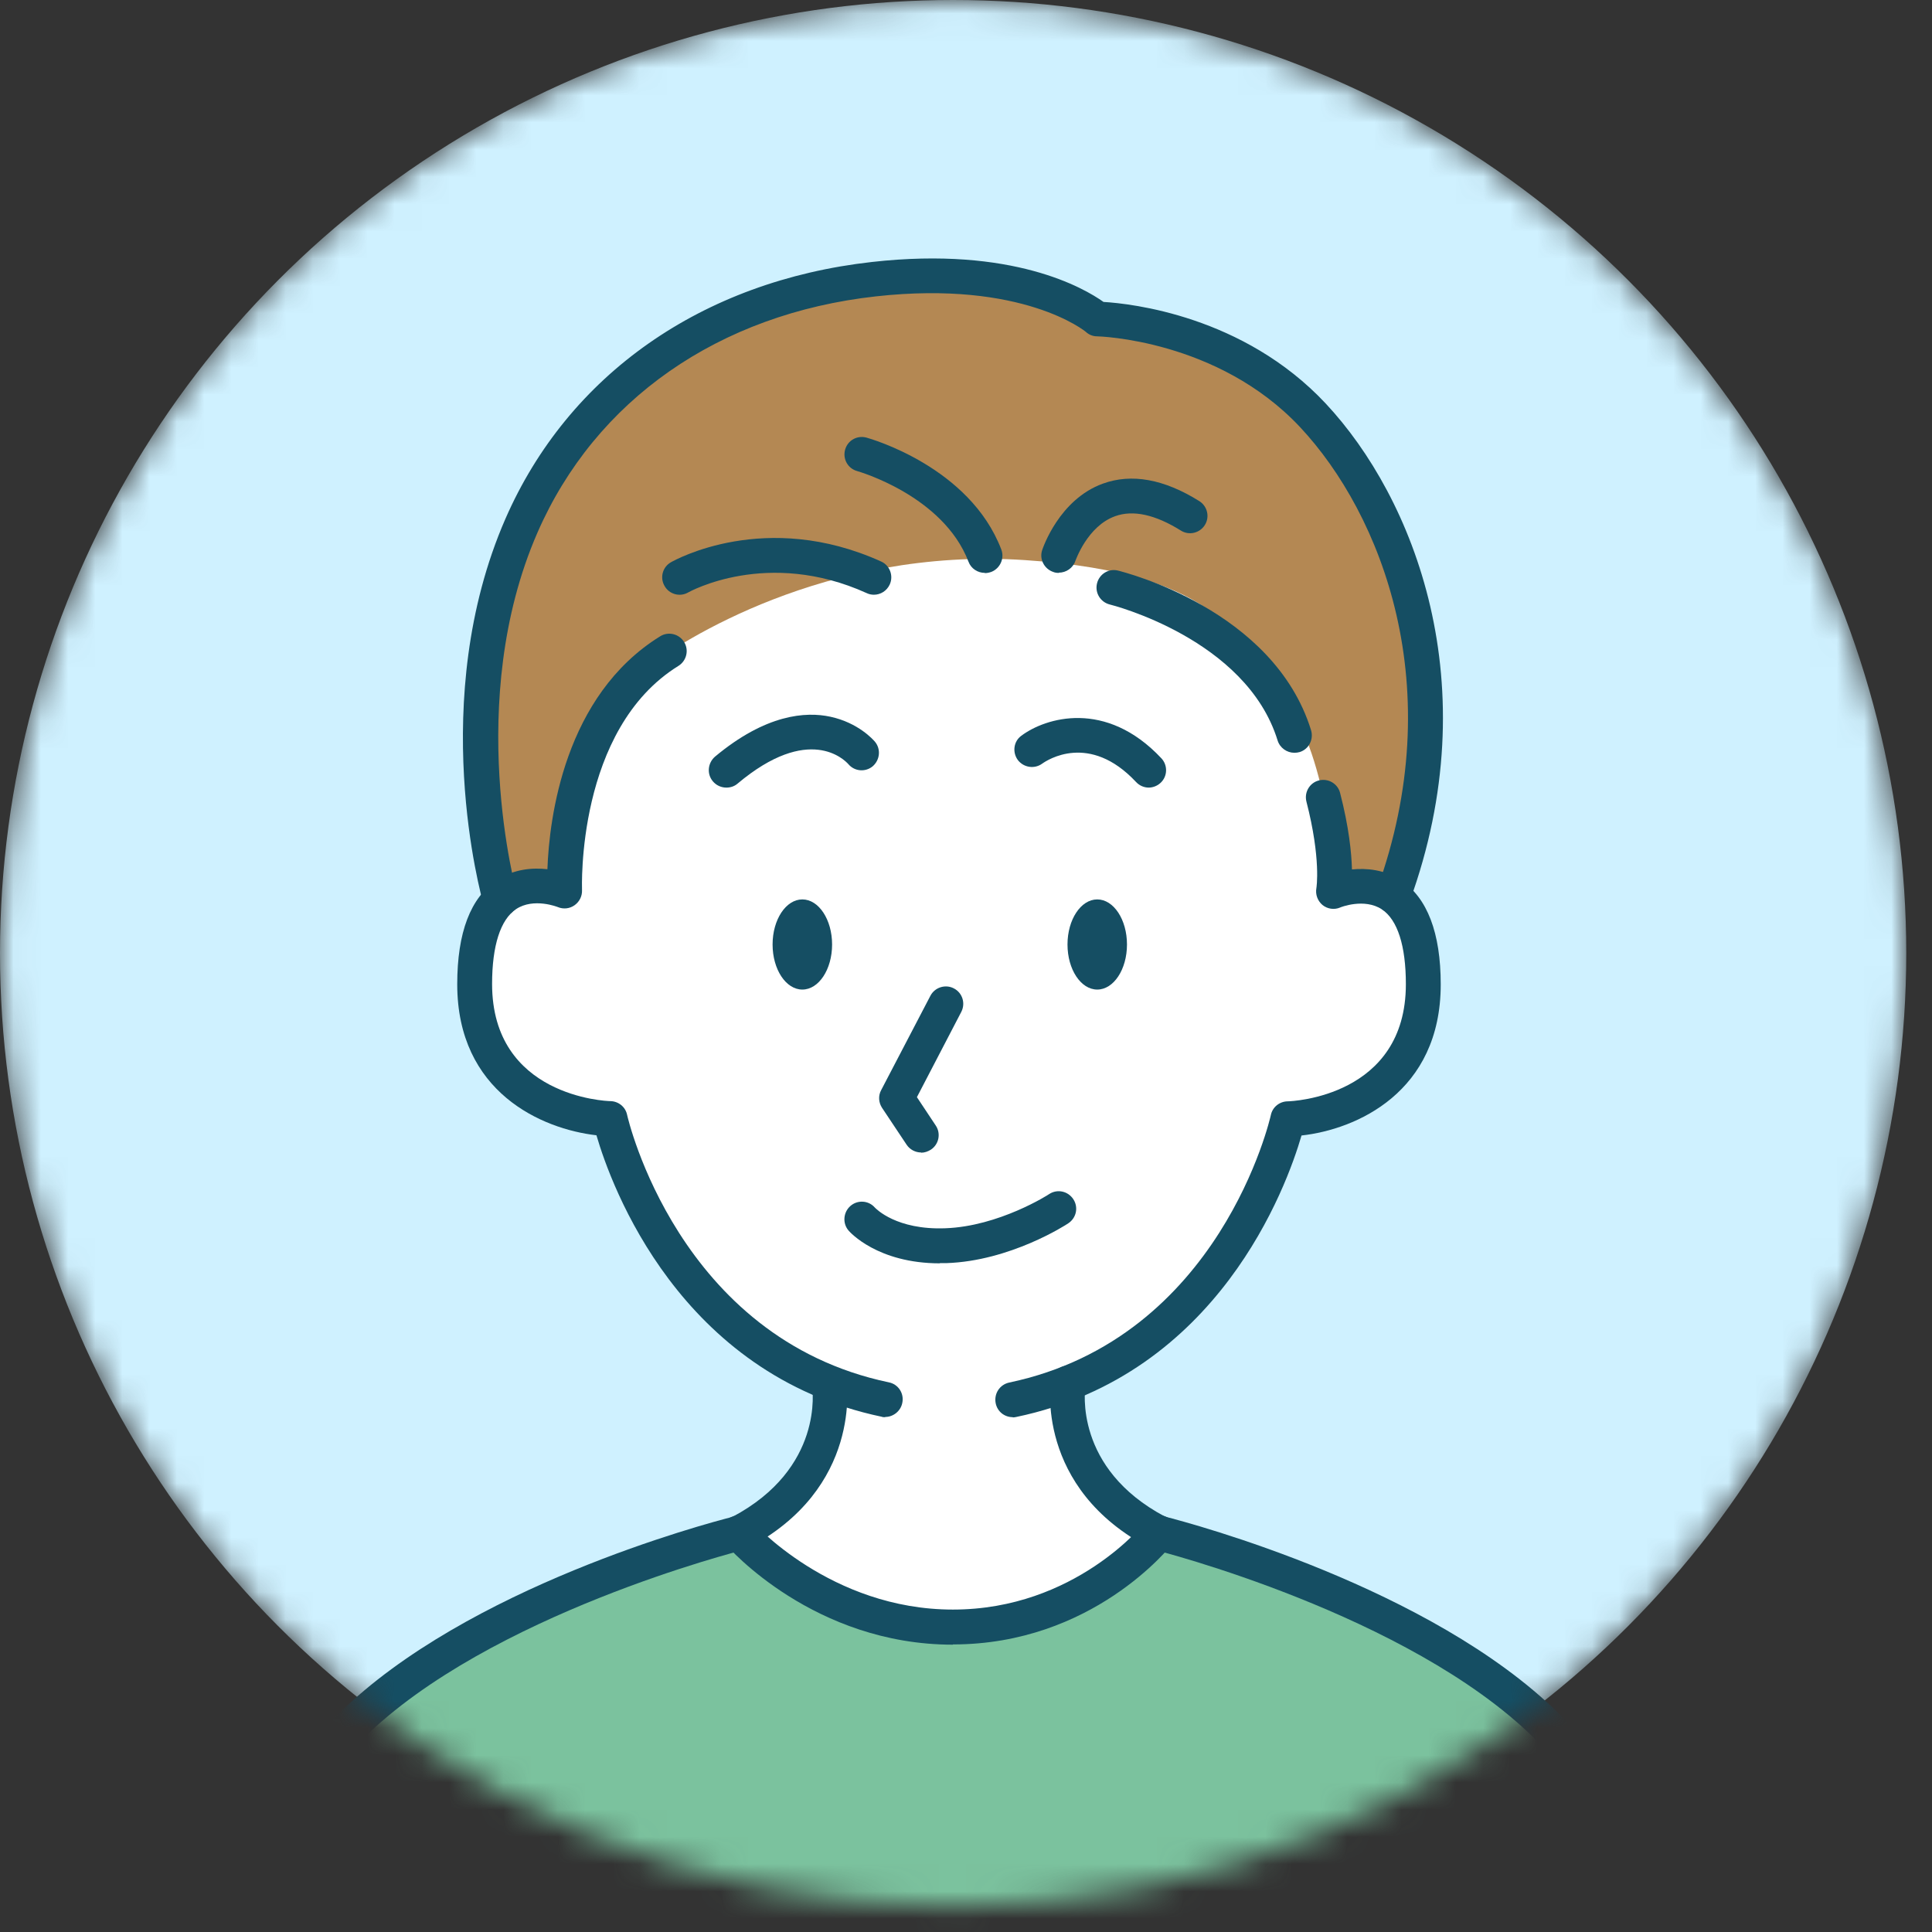
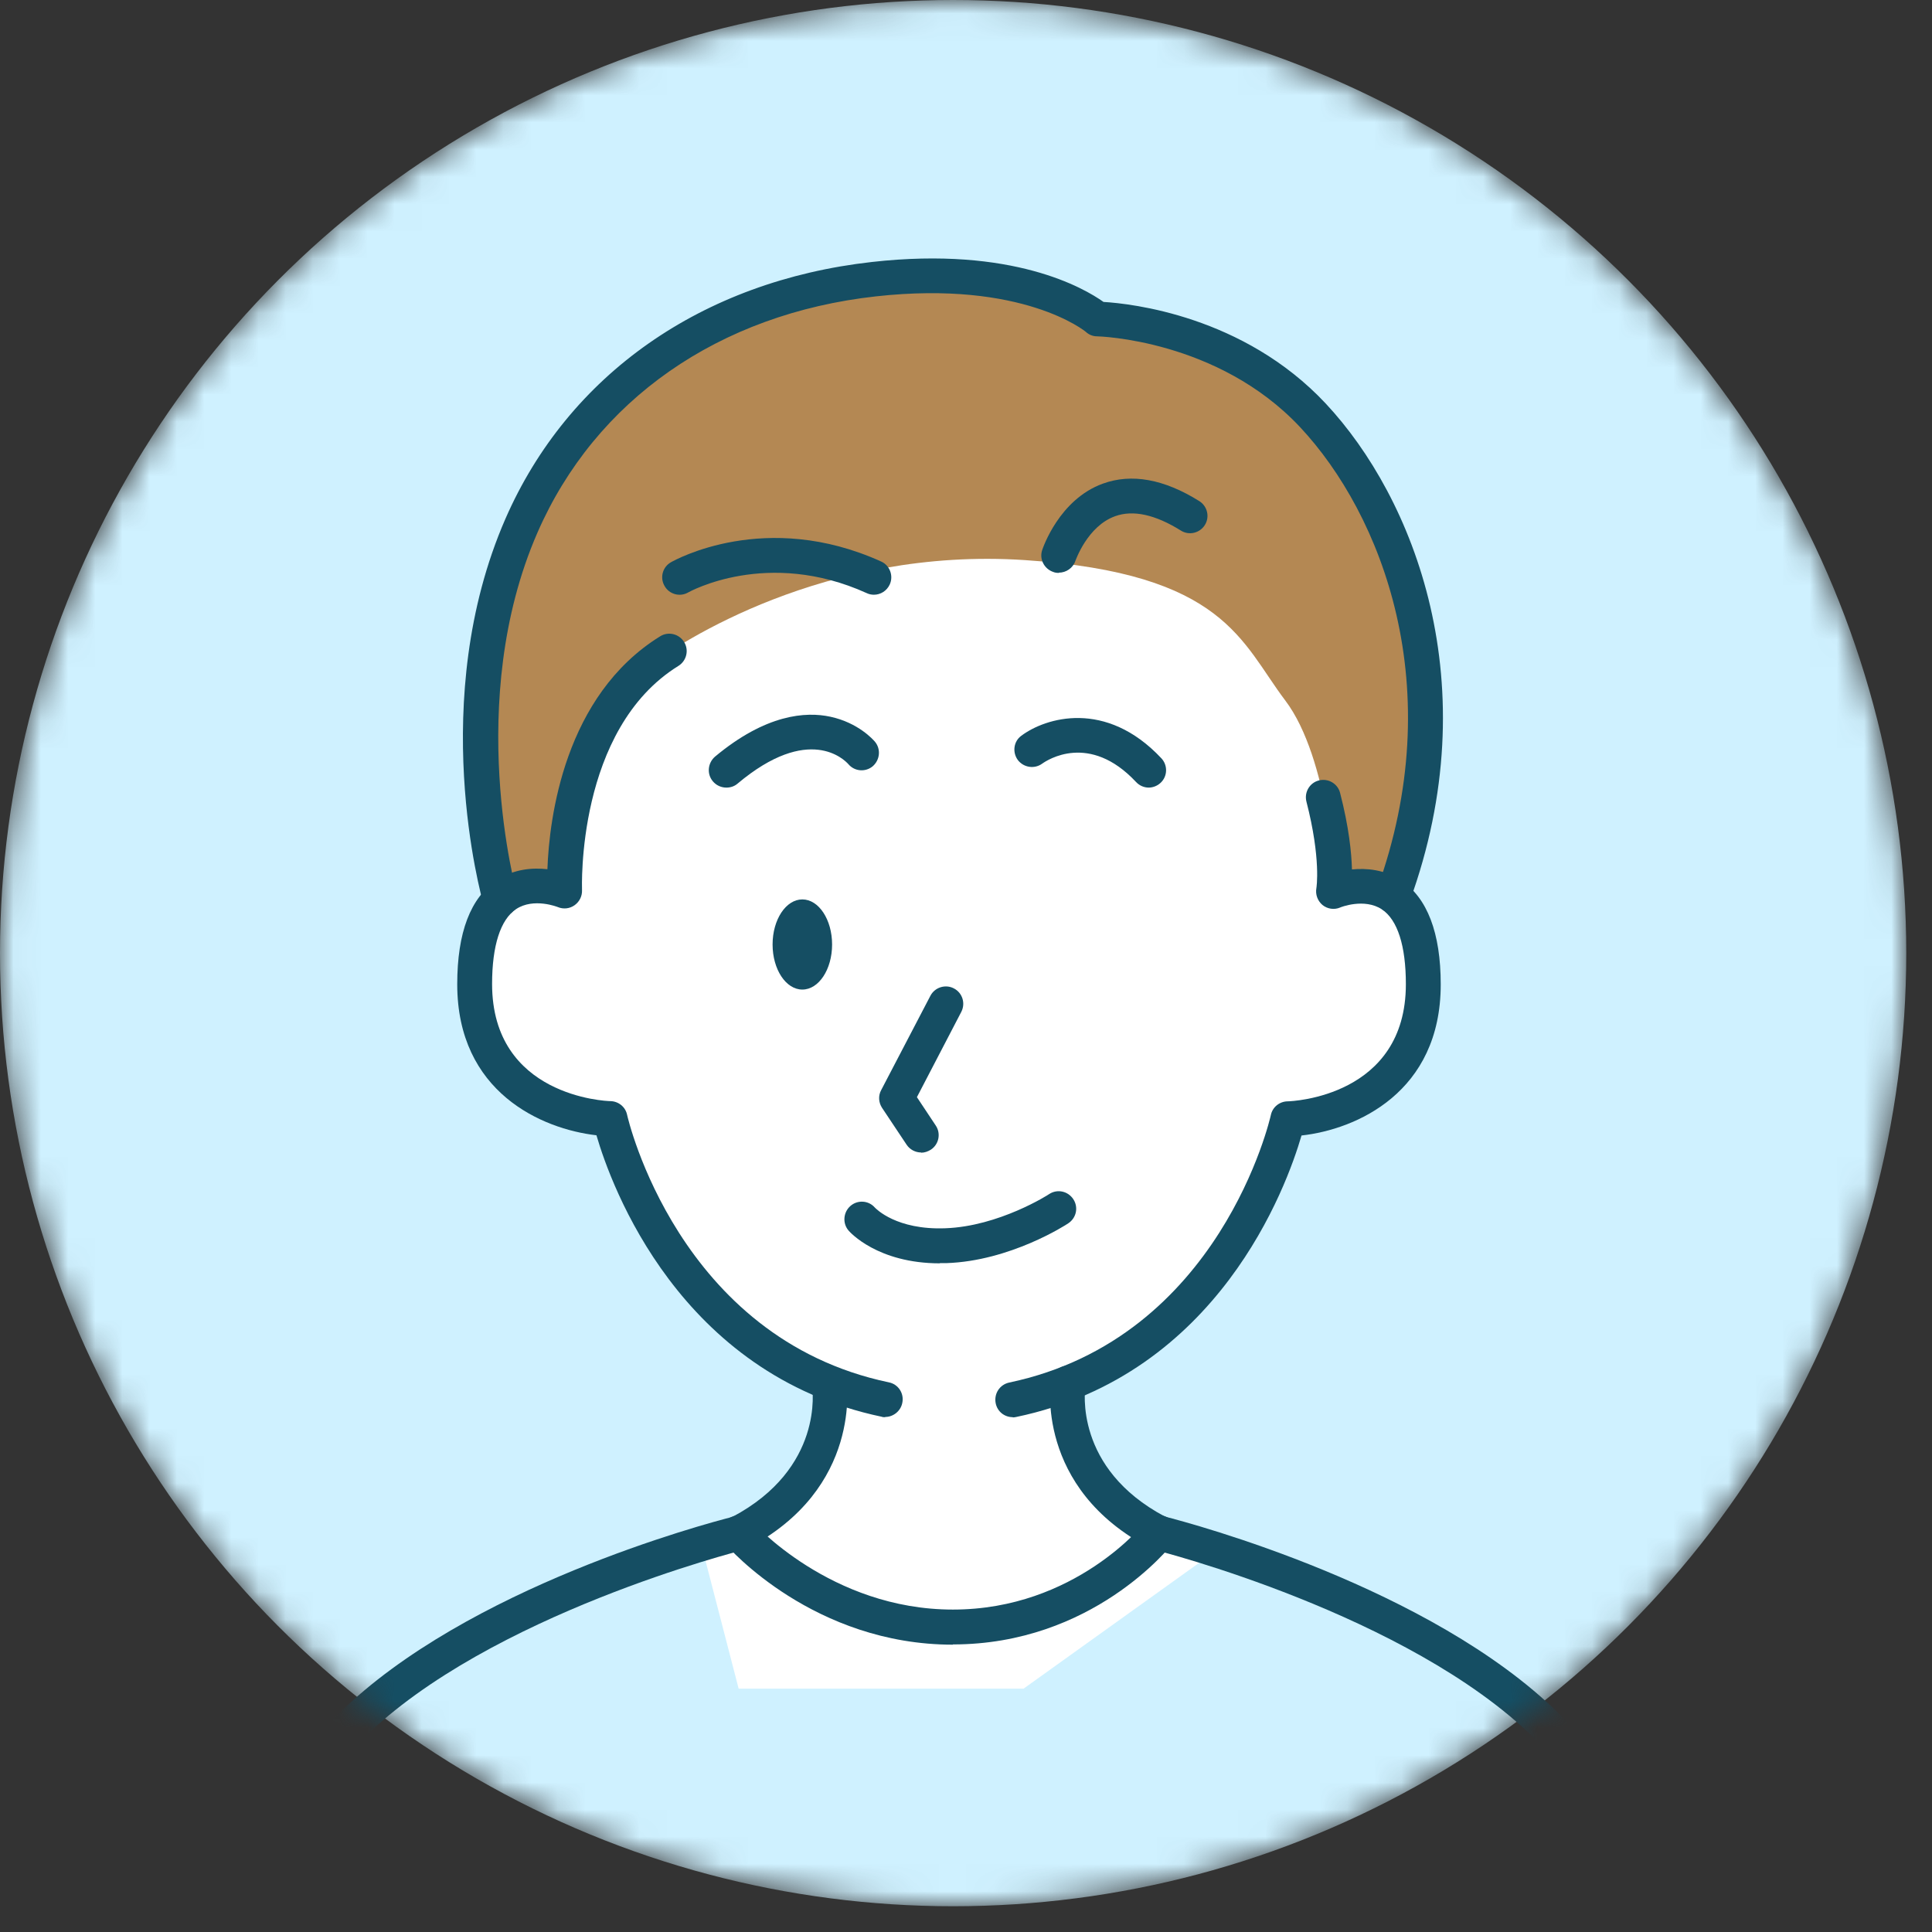
<svg xmlns="http://www.w3.org/2000/svg" width="71" height="71" viewBox="0 0 71 71" fill="none">
  <rect x="0" y="0" width="71" height="71" fill="#333333" stroke="none" />
  <mask id="mask0_76_6515" style="mask-type:alpha" maskUnits="userSpaceOnUse" x="0" y="0" width="71" height="71">
    <circle cx="35.027" cy="35.027" r="35.027" fill="#E2E2E2" />
  </mask>
  <g mask="url(#mask0_76_6515)">
    <circle cx="35.027" cy="35.027" r="35.027" fill="#CFF1FF" />
    <path d="M20.587 22.498C20.288 24.078 18.383 33.045 18.383 33.045C18.383 33.045 17.264 35.146 17.435 36.359C17.606 37.572 18.682 39.732 19.399 40.134C20.117 40.535 22.406 41.107 22.406 41.107C22.406 41.107 24.549 46.402 26.035 47.786C27.521 49.169 30.869 50.963 30.869 50.963C30.869 50.963 30.083 53.909 29.178 54.763C28.273 55.617 25.762 56.719 25.762 56.719L27.145 62.057H37.616L44.243 57.308L42.587 56.326C42.587 56.326 40.554 55.011 40.067 54.123C39.58 53.235 39.256 50.818 39.256 50.818C39.256 50.818 43.005 48.896 44.243 47.162C45.482 45.429 46.507 43.533 46.746 42.892C46.985 42.252 47.318 41.107 47.318 41.107C47.318 41.107 50.555 40.518 51.264 39.297C51.972 38.075 52.553 35.812 52.169 34.702C51.785 33.592 51.938 33.233 51.187 32.917C50.435 32.601 50.418 31.465 50.418 31.465L49.06 24.308L31.655 14.137L23.67 19.321L20.578 22.498H20.587Z" fill="white" />
-     <path d="M6.572 90.624C6.572 90.624 6.956 80.52 7.323 78.052C7.691 75.584 8.955 67.411 11.807 64.669C14.659 61.928 21.176 58.29 22.91 57.683C24.643 57.077 26.983 56.334 26.983 56.334C26.983 56.334 30.57 59.801 35.003 59.801C39.435 59.801 42.578 56.334 42.578 56.334C42.578 56.334 50.145 58.512 54.688 61.655C59.232 64.797 61.896 71.929 62.349 77.659C62.802 83.39 63.152 91.426 63.152 91.426L6.563 90.624H6.572Z" fill="#7BC29E" />
    <path d="M18.383 33.052C18.383 33.052 17.008 27.774 18.383 22.129C19.758 16.484 23.832 11.804 29.486 10.745C35.139 9.686 37.146 10.352 37.923 10.608C38.701 10.864 40.229 11.65 40.229 11.65C40.229 11.65 43.987 12.026 45.721 13.042C47.455 14.058 50.614 17.193 51.673 21.463C52.733 25.733 52.254 29.098 51.955 30.302C51.656 31.506 51.204 32.924 51.204 32.924C51.204 32.924 51.229 32.489 50.324 32.489C49.419 32.489 49.077 32.523 49.077 32.523C49.077 32.523 48.855 27.885 47.233 25.742C45.61 23.598 45.012 21.07 37.659 20.583C30.305 20.096 24.959 23.632 23.866 24.461C22.773 25.289 21.193 28.227 20.885 29.431C20.578 30.635 20.732 32.745 20.732 32.745C20.732 32.745 19.826 32.446 19.34 32.446C18.853 32.446 18.375 33.052 18.375 33.052H18.383Z" fill="#B48853" />
    <path d="M32.526 52.081C32.483 52.081 32.441 52.081 32.398 52.064C24.968 50.501 22.465 43.592 21.919 41.721C19.912 41.491 16.803 40.141 16.803 36.17C16.803 34.274 17.29 32.984 18.264 32.344C18.896 31.925 19.587 31.883 20.117 31.943C20.185 30.064 20.74 25.563 24.259 23.385C24.558 23.197 24.951 23.291 25.139 23.59C25.326 23.889 25.233 24.282 24.934 24.47C21.167 26.801 21.389 32.651 21.389 32.711C21.398 32.933 21.295 33.138 21.116 33.266C20.937 33.394 20.706 33.42 20.501 33.335C20.501 33.335 19.613 32.976 18.964 33.411C18.392 33.796 18.084 34.752 18.084 36.161C18.084 40.286 22.261 40.466 22.44 40.466C22.73 40.474 22.986 40.679 23.046 40.97C23.063 41.055 24.916 49.177 32.663 50.8C33.013 50.868 33.235 51.21 33.158 51.56C33.098 51.859 32.825 52.072 32.535 52.072L32.526 52.081Z" fill="#154E63" />
    <path d="M6.572 90.512C6.572 90.512 6.538 90.512 6.521 90.512C6.17 90.478 5.906 90.171 5.94 89.821C5.94 89.795 6.17 87.147 6.316 82.766C6.461 78.487 7.349 68 12.456 62.97C17.17 58.324 25.941 55.992 26.915 55.745C30.28 53.96 29.861 51.064 29.844 50.945C29.793 50.595 30.024 50.27 30.374 50.21C30.724 50.151 31.049 50.39 31.108 50.731C31.108 50.774 31.723 54.694 27.445 56.914C27.402 56.94 27.351 56.957 27.299 56.966C27.205 56.991 17.99 59.314 13.353 63.883C8.434 68.726 7.699 79.598 7.588 82.817C7.434 87.233 7.212 89.906 7.212 89.932C7.187 90.265 6.905 90.521 6.572 90.521V90.512Z" fill="#154E63" />
    <path d="M37.215 52.08C36.916 52.08 36.651 51.875 36.591 51.568C36.523 51.218 36.736 50.885 37.087 50.808C44.858 49.176 46.686 41.054 46.703 40.978C46.763 40.687 47.019 40.482 47.309 40.474C47.489 40.474 51.665 40.294 51.665 36.169C51.665 34.752 51.358 33.804 50.785 33.419C50.136 32.992 49.257 33.343 49.248 33.351C49.026 33.445 48.778 33.402 48.599 33.257C48.42 33.103 48.334 32.873 48.377 32.634C48.377 32.634 48.556 31.575 48.01 29.457C47.924 29.115 48.129 28.765 48.471 28.68C48.812 28.594 49.163 28.799 49.248 29.141C49.573 30.396 49.667 31.336 49.684 31.951C50.205 31.899 50.879 31.951 51.486 32.352C52.451 32.992 52.946 34.282 52.946 36.178C52.946 40.149 49.837 41.507 47.83 41.729C47.284 43.608 44.782 50.517 37.351 52.072C37.309 52.08 37.266 52.089 37.223 52.089L37.215 52.08Z" fill="#154E63" />
    <path d="M63.16 90.513C62.827 90.513 62.554 90.265 62.52 89.923C62.52 89.898 62.289 87.216 62.144 82.809C62.033 79.59 61.298 68.718 56.379 63.875C51.733 59.306 42.527 56.983 42.433 56.958C42.382 56.949 42.339 56.923 42.288 56.906C38 54.686 38.615 50.757 38.624 50.723C38.684 50.373 39.008 50.134 39.358 50.202C39.708 50.262 39.939 50.586 39.888 50.937C39.871 51.073 39.461 53.96 42.817 55.736C43.791 55.984 52.562 58.324 57.276 62.961C62.383 67.992 63.271 78.479 63.416 82.758C63.562 87.131 63.792 89.787 63.792 89.812C63.827 90.162 63.562 90.478 63.212 90.504C63.194 90.504 63.177 90.504 63.16 90.504V90.513Z" fill="#154E63" />
    <path d="M29.486 36.366C30.089 36.366 30.579 35.625 30.579 34.71C30.579 33.794 30.089 33.053 29.486 33.053C28.882 33.053 28.392 33.794 28.392 34.71C28.392 35.625 28.882 36.366 29.486 36.366Z" fill="#154E63" />
-     <path d="M40.323 36.366C40.927 36.366 41.416 35.625 41.416 34.71C41.416 33.794 40.927 33.053 40.323 33.053C39.72 33.053 39.23 33.794 39.23 34.71C39.23 35.625 39.72 36.366 40.323 36.366Z" fill="#154E63" />
    <path d="M33.85 42.353C33.645 42.353 33.44 42.25 33.32 42.071L32.415 40.713C32.287 40.517 32.27 40.269 32.381 40.064L34.191 36.596C34.354 36.281 34.746 36.161 35.054 36.323C35.37 36.486 35.489 36.87 35.327 37.186L33.696 40.32L34.388 41.362C34.584 41.652 34.507 42.054 34.208 42.25C34.097 42.319 33.978 42.361 33.85 42.361V42.353Z" fill="#154E63" />
    <path d="M34.541 46.427C32.244 46.427 31.228 45.274 31.185 45.223C30.954 44.958 30.989 44.548 31.253 44.318C31.518 44.087 31.92 44.113 32.15 44.377C32.193 44.42 32.944 45.206 34.738 45.138C36.711 45.069 38.538 43.899 38.556 43.882C38.854 43.686 39.247 43.771 39.444 44.07C39.64 44.369 39.555 44.762 39.256 44.958C39.17 45.018 37.121 46.342 34.781 46.419C34.695 46.419 34.618 46.419 34.541 46.419V46.427Z" fill="#154E63" />
    <path d="M42.219 28.944C42.048 28.944 41.878 28.876 41.75 28.739C40.033 26.903 38.479 27.936 38.299 28.064C38.017 28.27 37.616 28.21 37.403 27.928C37.198 27.646 37.249 27.245 37.531 27.04C38.419 26.373 40.639 25.69 42.681 27.868C42.92 28.124 42.911 28.534 42.646 28.773C42.527 28.884 42.364 28.944 42.211 28.944H42.219Z" fill="#154E63" />
    <path d="M26.693 28.944C26.514 28.944 26.326 28.868 26.198 28.714C25.967 28.441 26.01 28.039 26.274 27.808C28.145 26.246 29.614 26.143 30.519 26.34C31.544 26.562 32.09 27.185 32.15 27.253C32.381 27.527 32.338 27.928 32.073 28.159C31.809 28.381 31.407 28.355 31.177 28.082C31.032 27.92 29.725 26.596 27.103 28.799C26.983 28.902 26.838 28.944 26.693 28.944Z" fill="#154E63" />
    <path d="M32.116 21.856C32.031 21.856 31.937 21.839 31.851 21.797C28.196 20.14 25.326 21.754 25.292 21.771C24.985 21.95 24.592 21.839 24.421 21.532C24.242 21.224 24.353 20.831 24.66 20.661C24.797 20.584 28.136 18.713 32.381 20.635C32.705 20.78 32.842 21.165 32.697 21.481C32.586 21.72 32.355 21.856 32.116 21.856Z" fill="#154E63" />
-     <path d="M36.19 21.053C35.934 21.053 35.686 20.899 35.592 20.643C34.661 18.209 31.527 17.32 31.501 17.312C31.159 17.218 30.963 16.868 31.057 16.526C31.151 16.184 31.501 15.988 31.843 16.082C31.996 16.125 35.635 17.158 36.796 20.19C36.924 20.523 36.753 20.89 36.429 21.018C36.352 21.044 36.275 21.061 36.198 21.061L36.19 21.053Z" fill="#154E63" />
-     <path d="M47.566 27.664C47.292 27.664 47.036 27.484 46.951 27.211C45.798 23.47 40.827 22.224 40.785 22.215C40.443 22.13 40.229 21.788 40.315 21.438C40.4 21.096 40.742 20.883 41.083 20.968C41.314 21.028 46.806 22.394 48.181 26.835C48.283 27.177 48.095 27.536 47.762 27.638C47.702 27.655 47.634 27.664 47.574 27.664H47.566Z" fill="#154E63" />
    <path d="M38.906 21.054C38.837 21.054 38.769 21.045 38.709 21.02C38.376 20.909 38.188 20.55 38.299 20.217C38.325 20.14 38.923 18.355 40.528 17.774C41.579 17.39 42.774 17.603 44.073 18.415C44.371 18.603 44.465 18.995 44.278 19.294C44.09 19.593 43.697 19.687 43.398 19.499C42.458 18.91 41.639 18.731 40.981 18.97C39.956 19.337 39.529 20.601 39.52 20.61C39.435 20.874 39.179 21.045 38.914 21.045L38.906 21.054Z" fill="#154E63" />
    <path d="M18.383 33.693C18.101 33.693 17.845 33.514 17.768 33.232C17.683 32.925 15.676 25.717 18.571 19.072C20.885 13.769 25.796 10.327 32.048 9.627C37.215 9.046 39.845 10.592 40.554 11.096C41.553 11.155 45.695 11.599 48.718 14.828C51.955 18.287 54.705 25.162 51.801 33.138C51.682 33.471 51.315 33.642 50.982 33.523C50.649 33.403 50.478 33.036 50.597 32.703C53.296 25.264 50.768 18.893 47.779 15.699C44.756 12.471 40.357 12.36 40.315 12.36C40.161 12.36 40.016 12.3 39.905 12.197C39.888 12.18 37.59 10.293 32.193 10.891C26.411 11.531 21.876 14.7 19.75 19.576C17.042 25.785 18.981 32.805 19.006 32.873C19.1 33.215 18.904 33.565 18.562 33.668C18.503 33.685 18.443 33.693 18.383 33.693Z" fill="#154E63" />
    <path d="M35.02 60.441C29.921 60.441 26.795 56.905 26.667 56.751C26.437 56.486 26.462 56.085 26.727 55.846C26.992 55.615 27.402 55.641 27.632 55.906C27.658 55.94 30.519 59.151 35.02 59.151C39.52 59.151 42.066 55.965 42.091 55.931C42.313 55.649 42.715 55.607 42.988 55.82C43.27 56.042 43.312 56.444 43.099 56.717C42.979 56.871 40.135 60.432 35.02 60.432V60.441Z" fill="#154E63" />
  </g>
</svg>